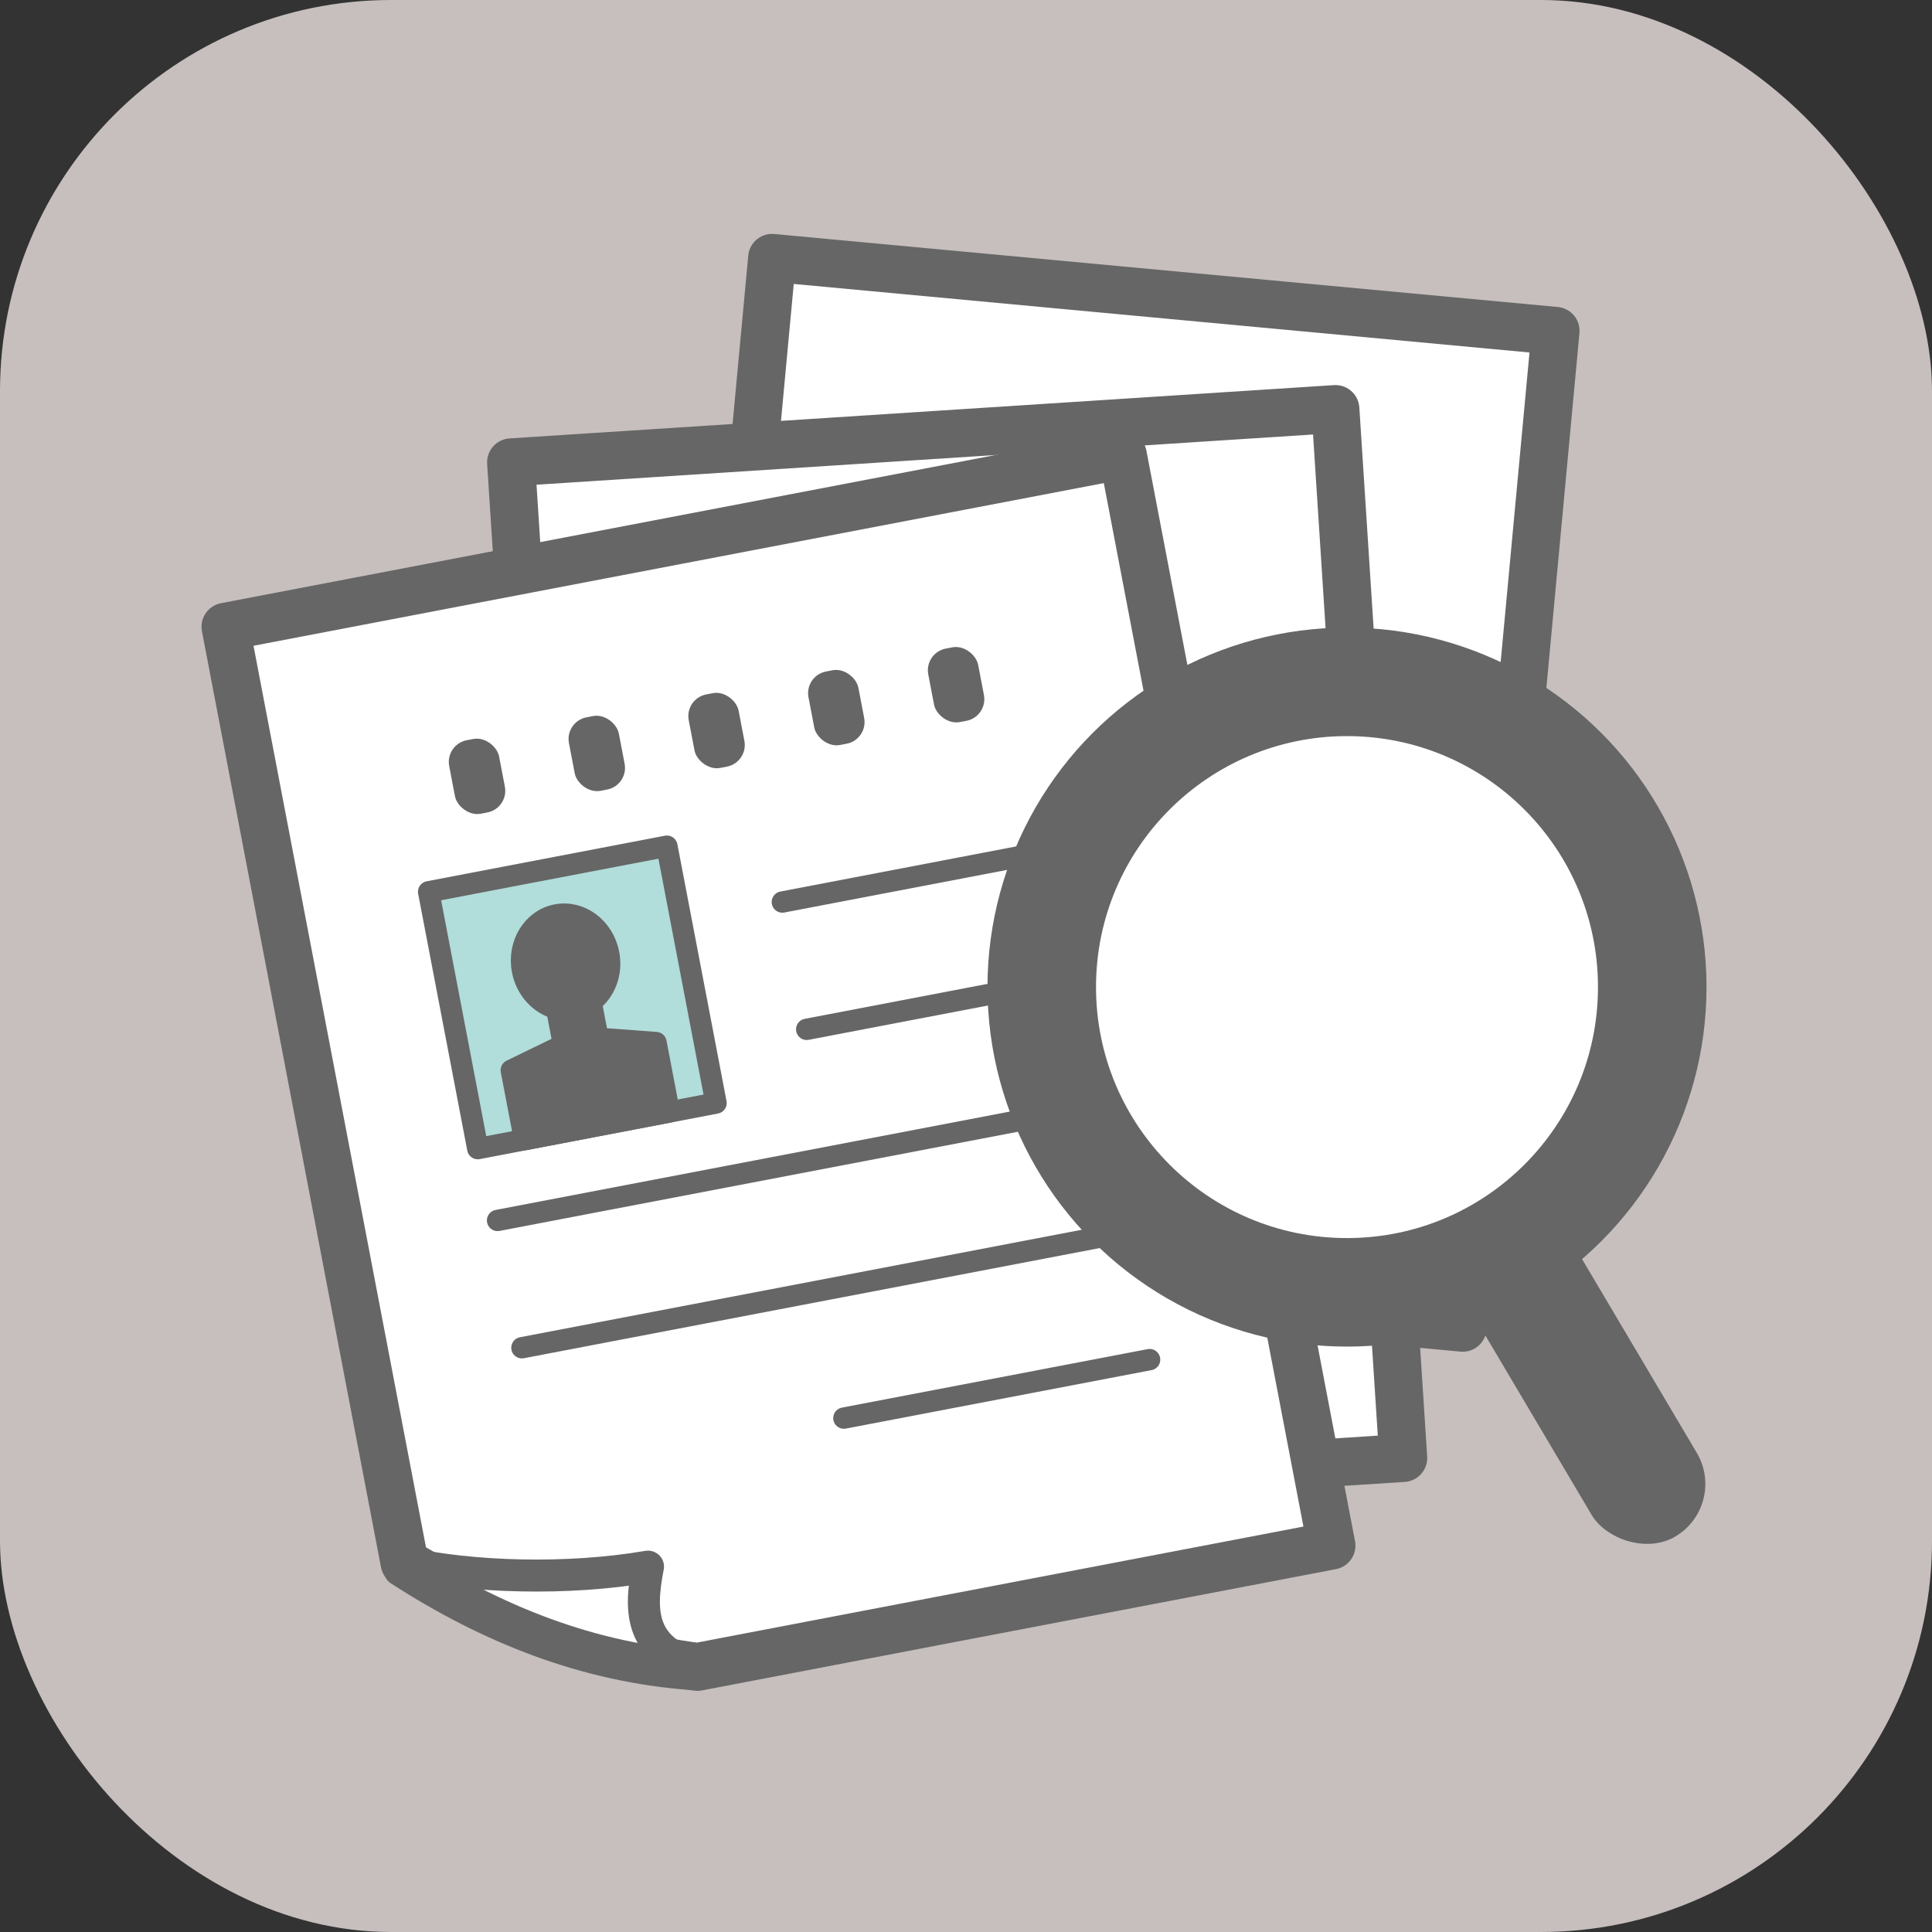
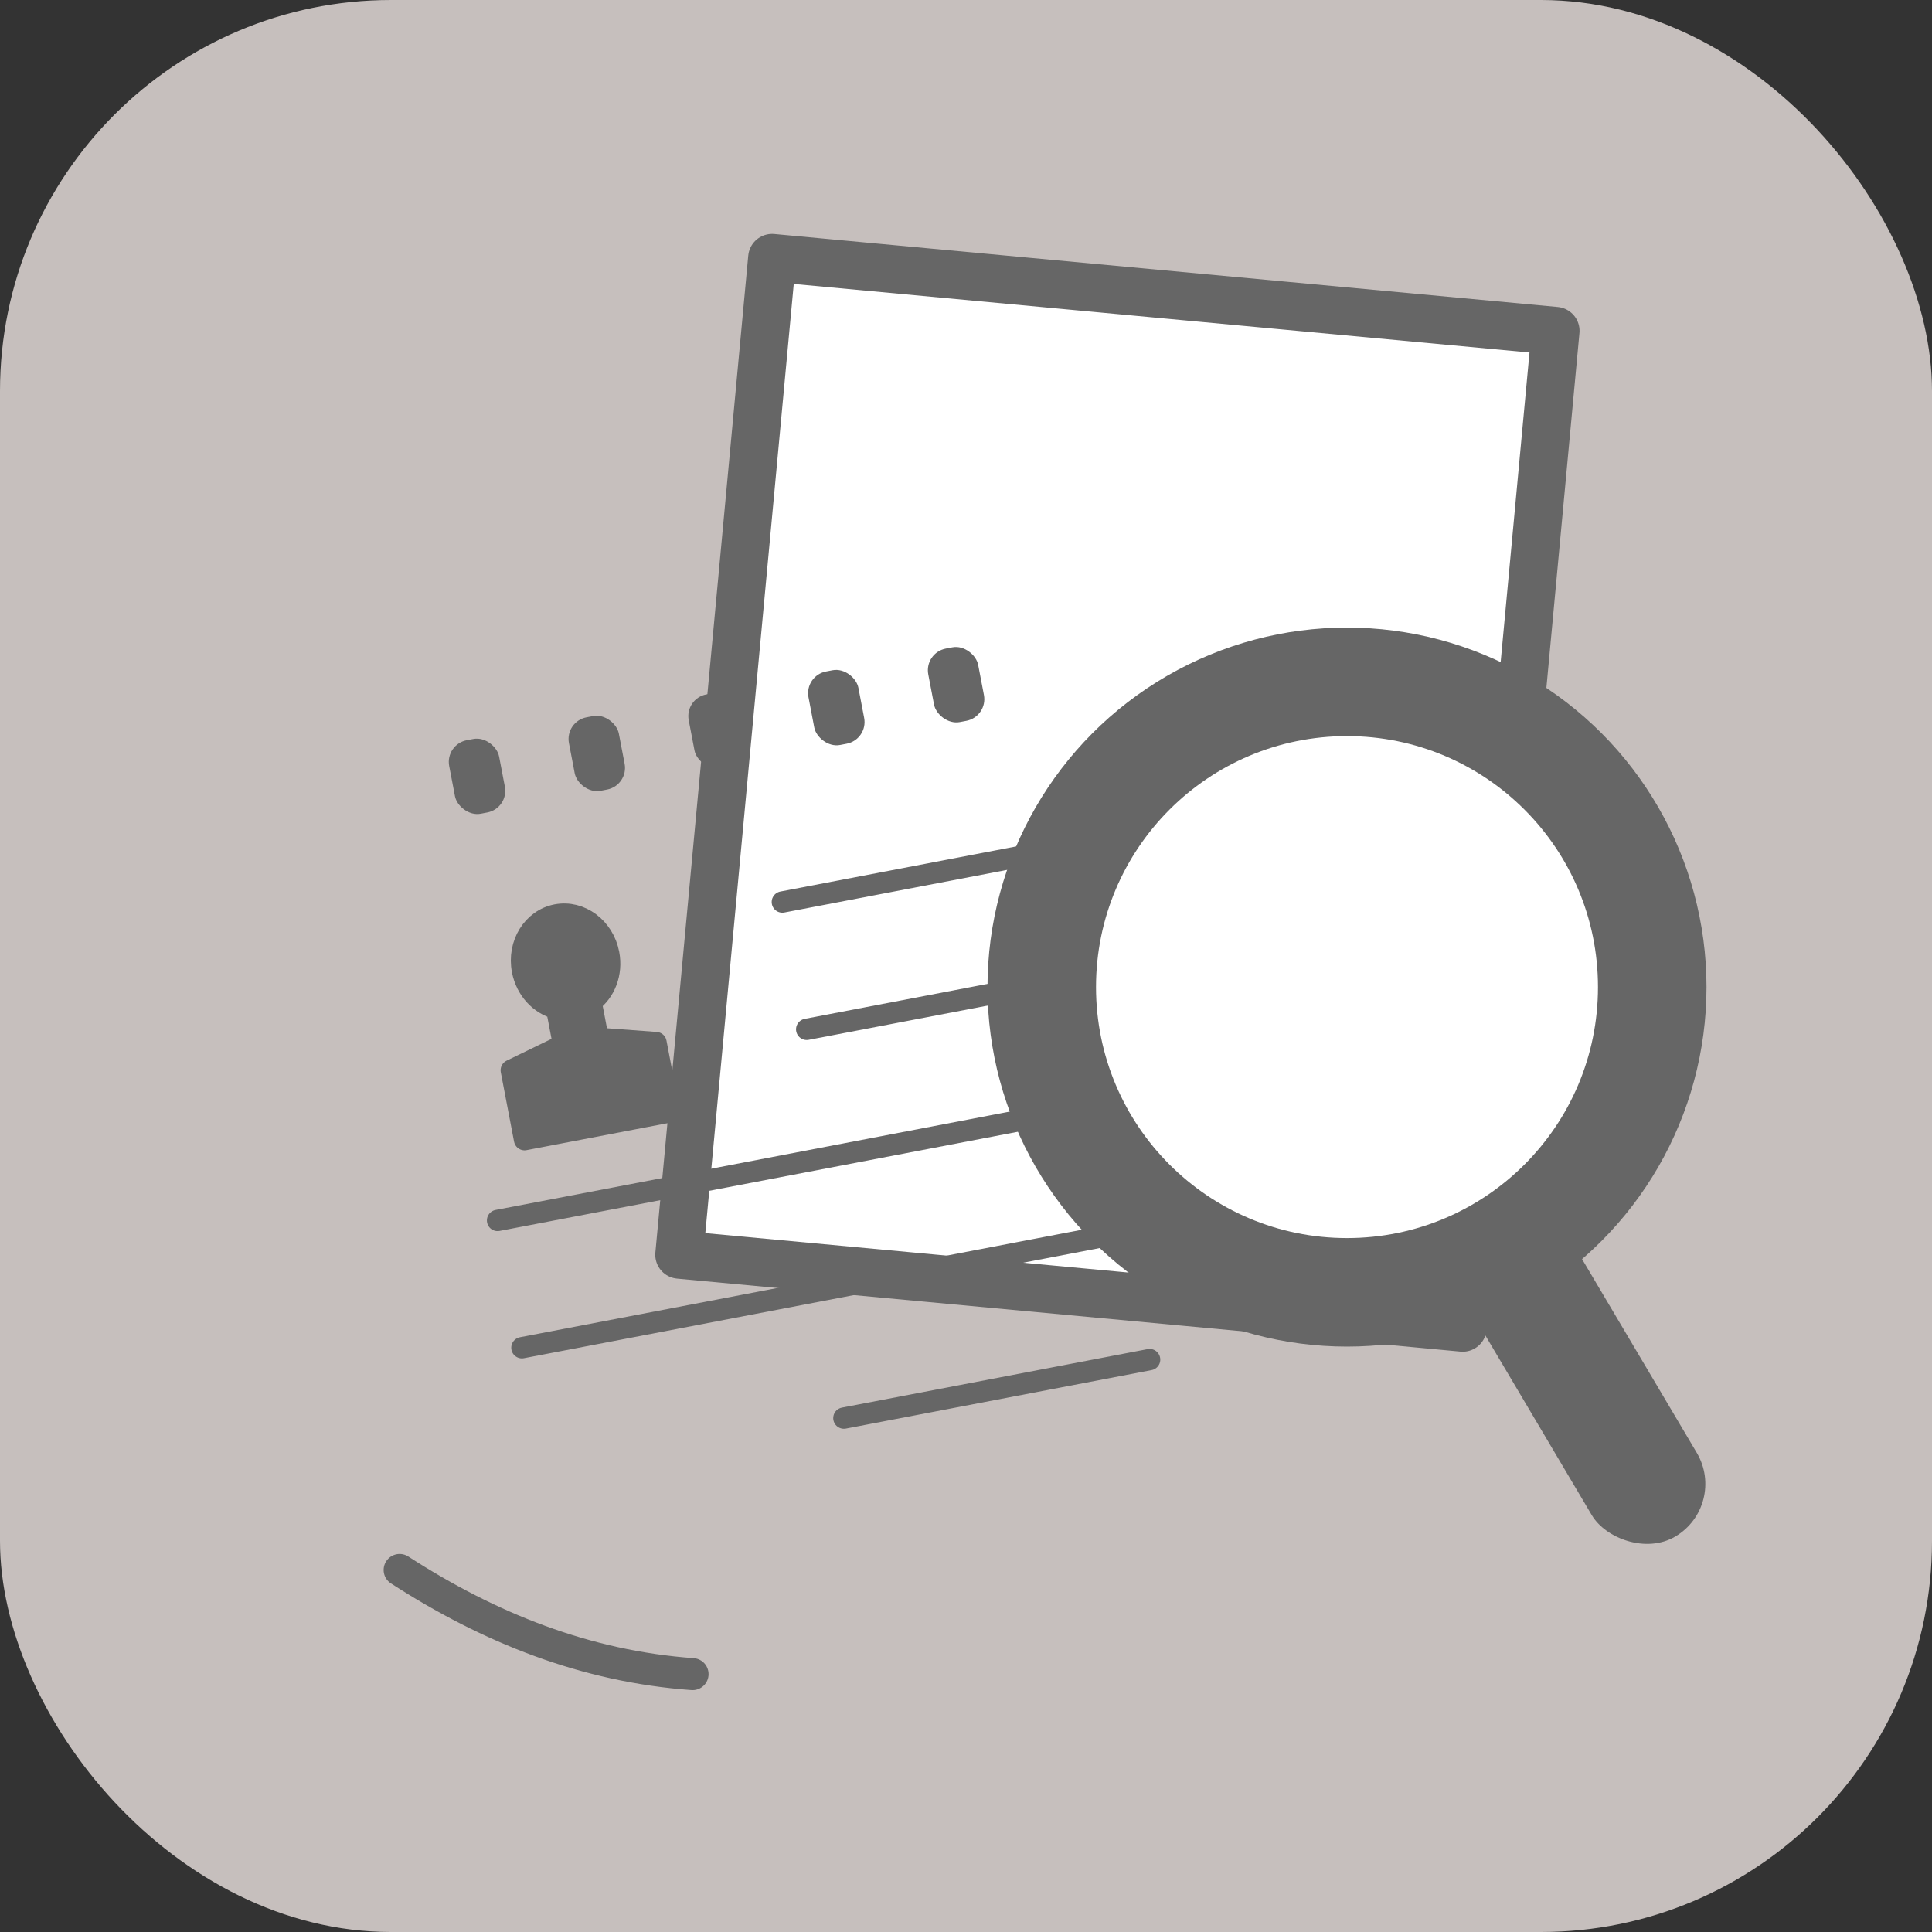
<svg xmlns="http://www.w3.org/2000/svg" id="_レイヤー_2" data-name="レイヤー 2" width="109" height="109" viewBox="0 0 109 109">
  <rect x="0" y="0" width="109" height="109" fill="#333333" stroke="none" />
  <defs>
    <style>
      .cls-1, .cls-2, .cls-3 {
        stroke-width: 0px;
      }

      .cls-1, .cls-4 {
        fill: #666;
      }

      .cls-5 {
        stroke-width: 2.704px;
      }

      .cls-5, .cls-3, .cls-6 {
        fill: #fff;
      }

      .cls-5, .cls-4, .cls-7, .cls-6, .cls-8, .cls-9 {
        stroke: #666;
        stroke-linecap: round;
        stroke-linejoin: round;
      }

      .cls-2 {
        fill: #c6bfbd;
      }

      .cls-4, .cls-7, .cls-9 {
        stroke-width: 1.204px;
      }

      .cls-7 {
        fill: #b1ddda;
      }

      .cls-6, .cls-8 {
        stroke-width: 1.806px;
      }

      .cls-8, .cls-9 {
        fill: none;
      }
    </style>
  </defs>
  <rect class="cls-2" width="109" height="109" rx="22.064" ry="22.064" />
  <g>
    <g>
      <rect class="cls-5" x="40.845" y="16.486" width="44.393" height="56.487" transform="translate(121.662 95.114) rotate(-174.677)" />
-       <rect class="cls-5" x="30.698" y="24.517" width="46.606" height="59.304" transform="translate(111.385 104.742) rotate(176.3)" />
      <g>
-         <path class="cls-5" d="m12.722,35.359l50.627-9.685,11.77,61.526-35.77,6.843c-5.851-.781-11.325-2.857-16.526-5.877l-10.102-52.806Z" />
-         <path class="cls-6" d="m22.825,88.166c5.067,3.276,10.506,5.442,16.526,5.877-3.14-.982-3.326-2.955-2.792-5.655-4.591.783-9.964.607-13.733-.222Z" />
        <path class="cls-8" d="m22.547,88.574c5.067,3.276,10.506,5.442,16.526,5.877" />
        <g>
          <rect class="cls-1" x="52.508" y="36.52" width="2.866" height="4.221" rx="1.244" ry="1.244" transform="translate(114.18 66.437) rotate(169.17)" />
          <rect class="cls-1" x="45.751" y="37.813" width="2.866" height="4.221" rx="1.244" ry="1.244" transform="translate(101.029 70.269) rotate(169.17)" />
          <rect class="cls-1" x="38.994" y="39.105" width="2.866" height="4.221" rx="1.244" ry="1.244" transform="translate(87.878 74.101) rotate(169.17)" />
          <rect class="cls-1" x="32.237" y="40.398" width="2.866" height="4.221" rx="1.244" ry="1.244" transform="translate(74.727 77.933) rotate(169.17)" />
          <rect class="cls-1" x="25.48" y="41.691" width="2.866" height="4.221" rx="1.244" ry="1.244" transform="translate(61.577 81.765) rotate(169.17)" />
        </g>
        <g>
          <line class="cls-9" x1="63.485" y1="69.525" x2="29.446" y2="76.037" />
          <line class="cls-9" x1="64.859" y1="76.707" x2="47.611" y2="80.007" />
          <line class="cls-9" x1="62.111" y1="62.343" x2="28.072" y2="68.855" />
          <line class="cls-9" x1="60.737" y1="55.16" x2="45.513" y2="58.073" />
          <line class="cls-9" x1="59.363" y1="47.978" x2="44.139" y2="50.891" />
        </g>
-         <rect class="cls-7" x="25.447" y="48.895" width="13.686" height="14.753" transform="translate(-9.998 7.07) rotate(-10.83)" />
        <path class="cls-4" d="m31.795,58.951l-.392-2.048c-.939-.246-1.719-1.068-1.928-2.16-.281-1.47.58-2.871,1.925-3.128,1.344-.257,2.662.726,2.943,2.196.209,1.092-.213,2.144-.995,2.719l.392,2.048,3.27.242.749,3.916-8.165,1.562-.749-3.916,2.95-1.432Z" />
      </g>
    </g>
    <g>
      <circle class="cls-1" cx="75.995" cy="55.69" r="20.283" />
      <circle class="cls-3" cx="75.995" cy="55.69" r="14.16" />
      <rect class="cls-1" x="85.868" y="67.666" width="6.889" height="20.447" rx="3.444" ry="3.444" transform="translate(-27.226 56.385) rotate(-30.637)" />
    </g>
  </g>
</svg>